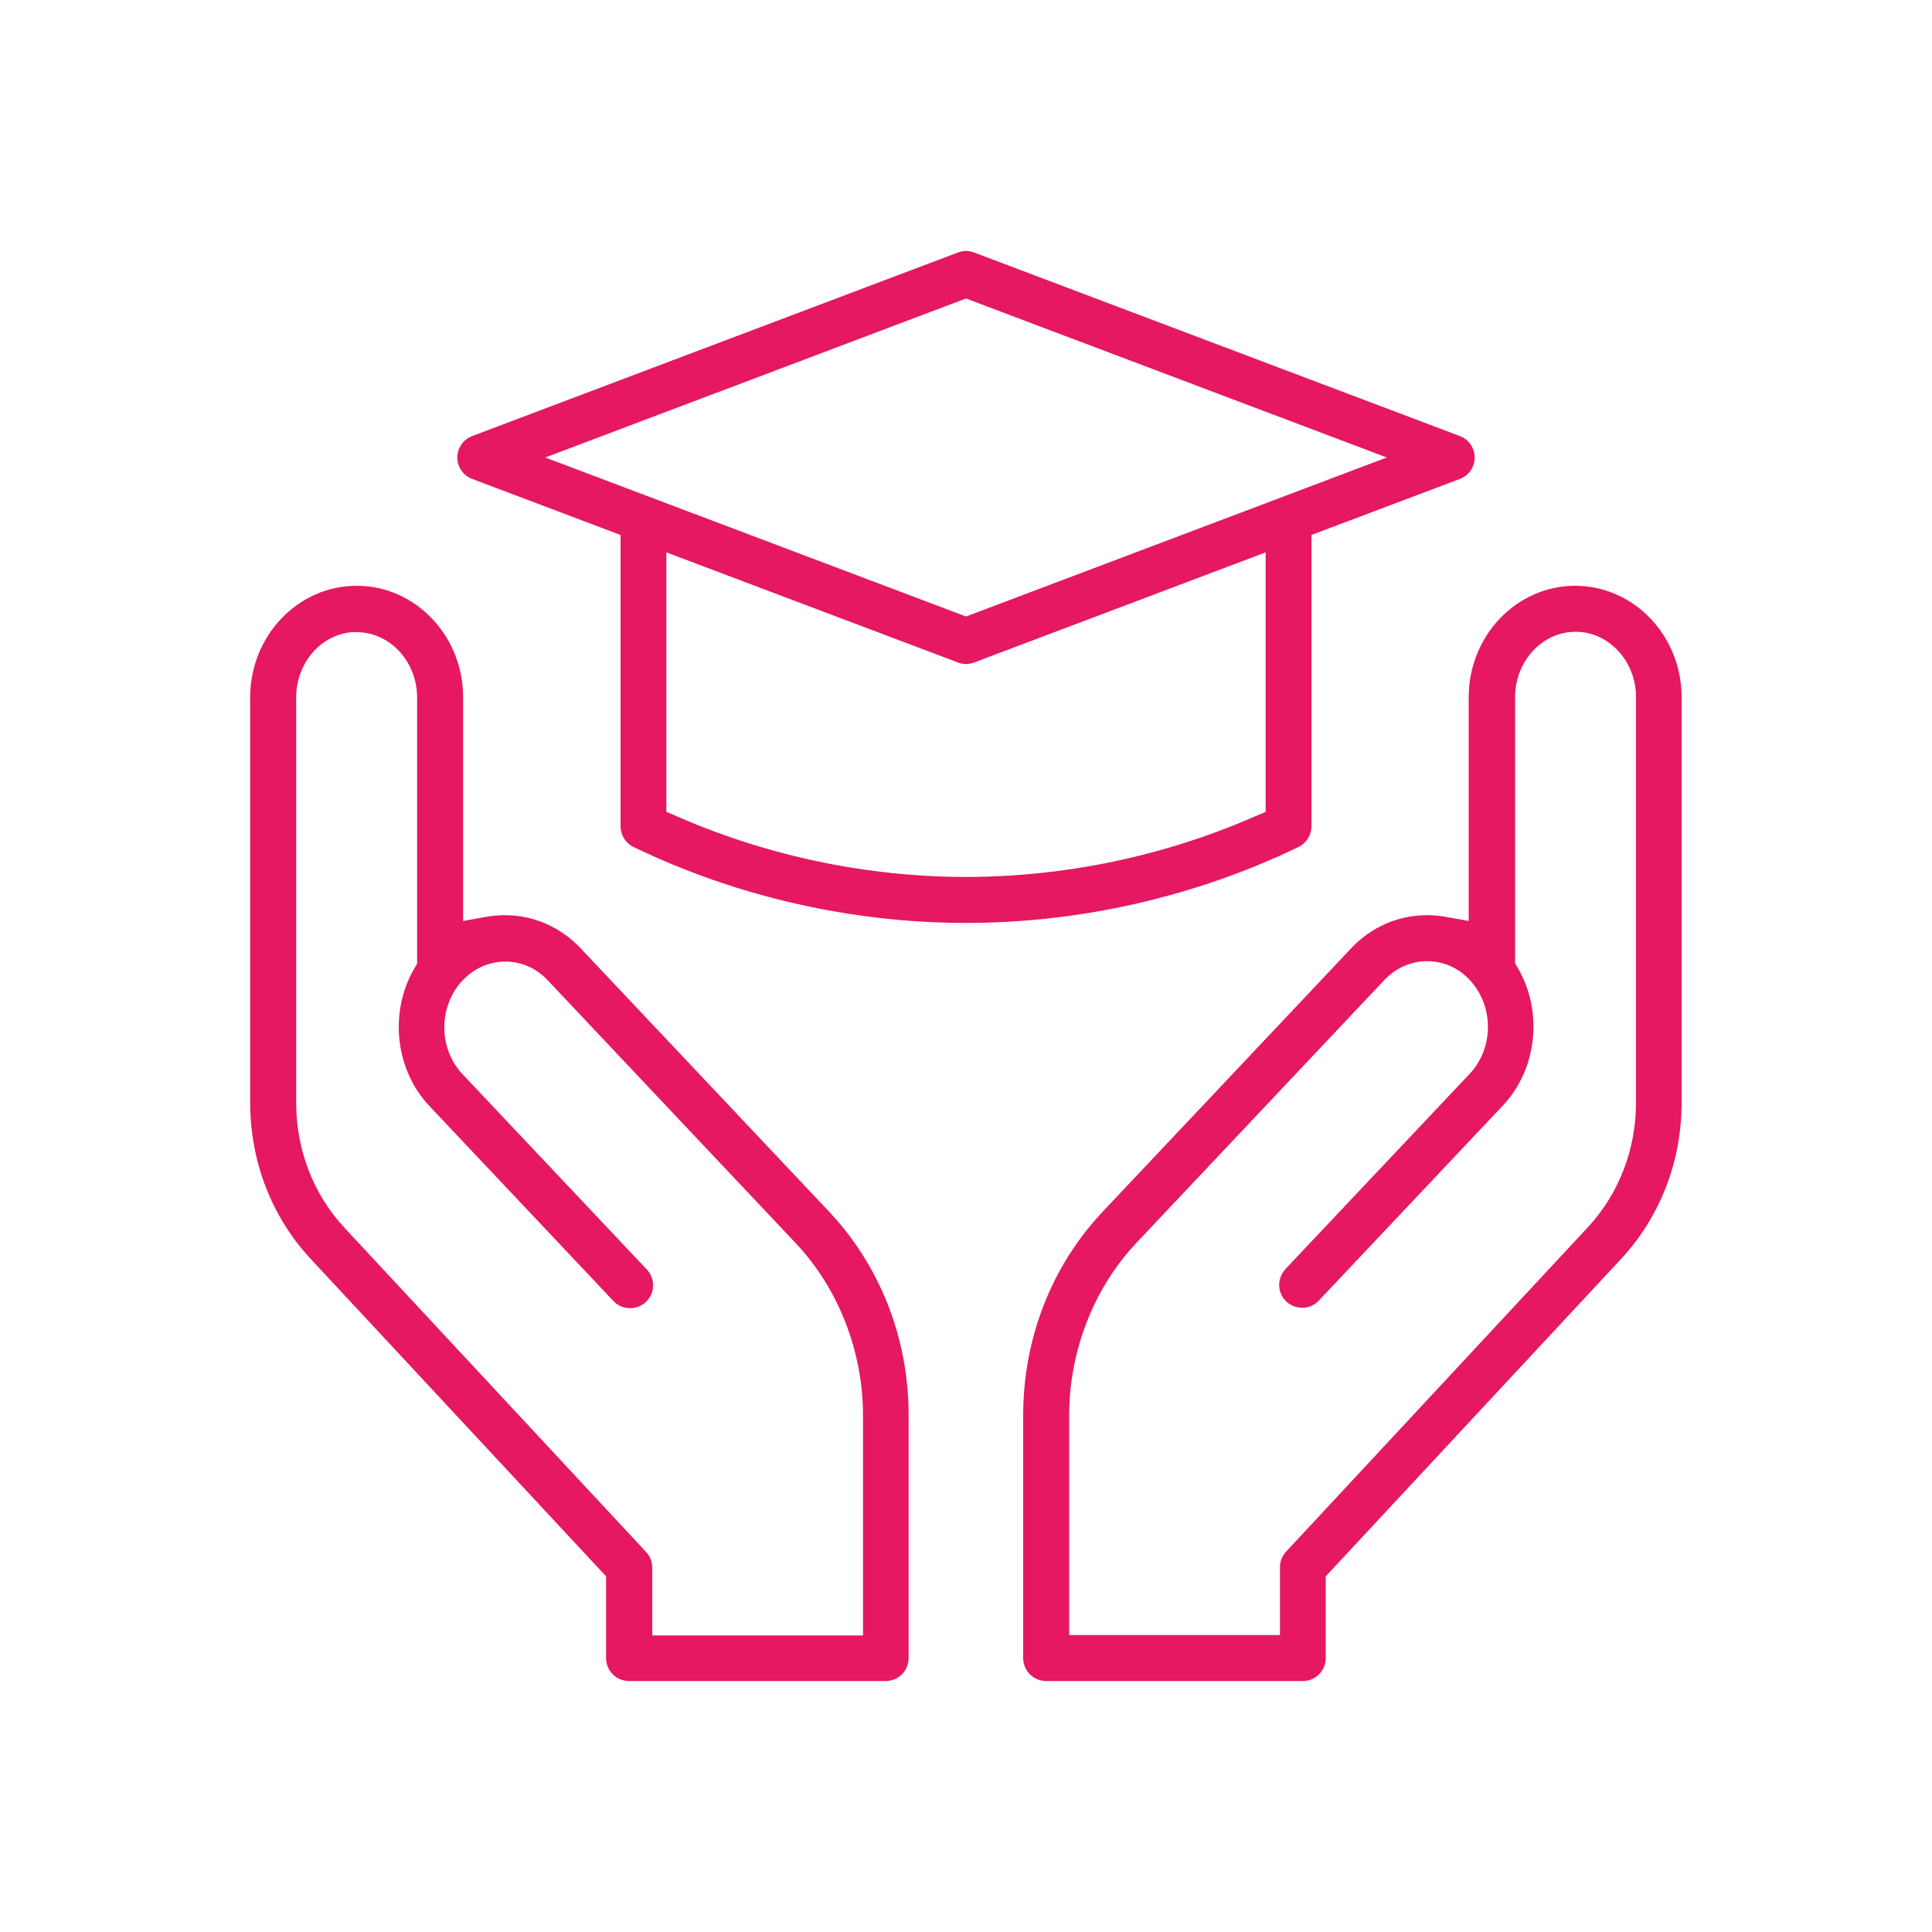
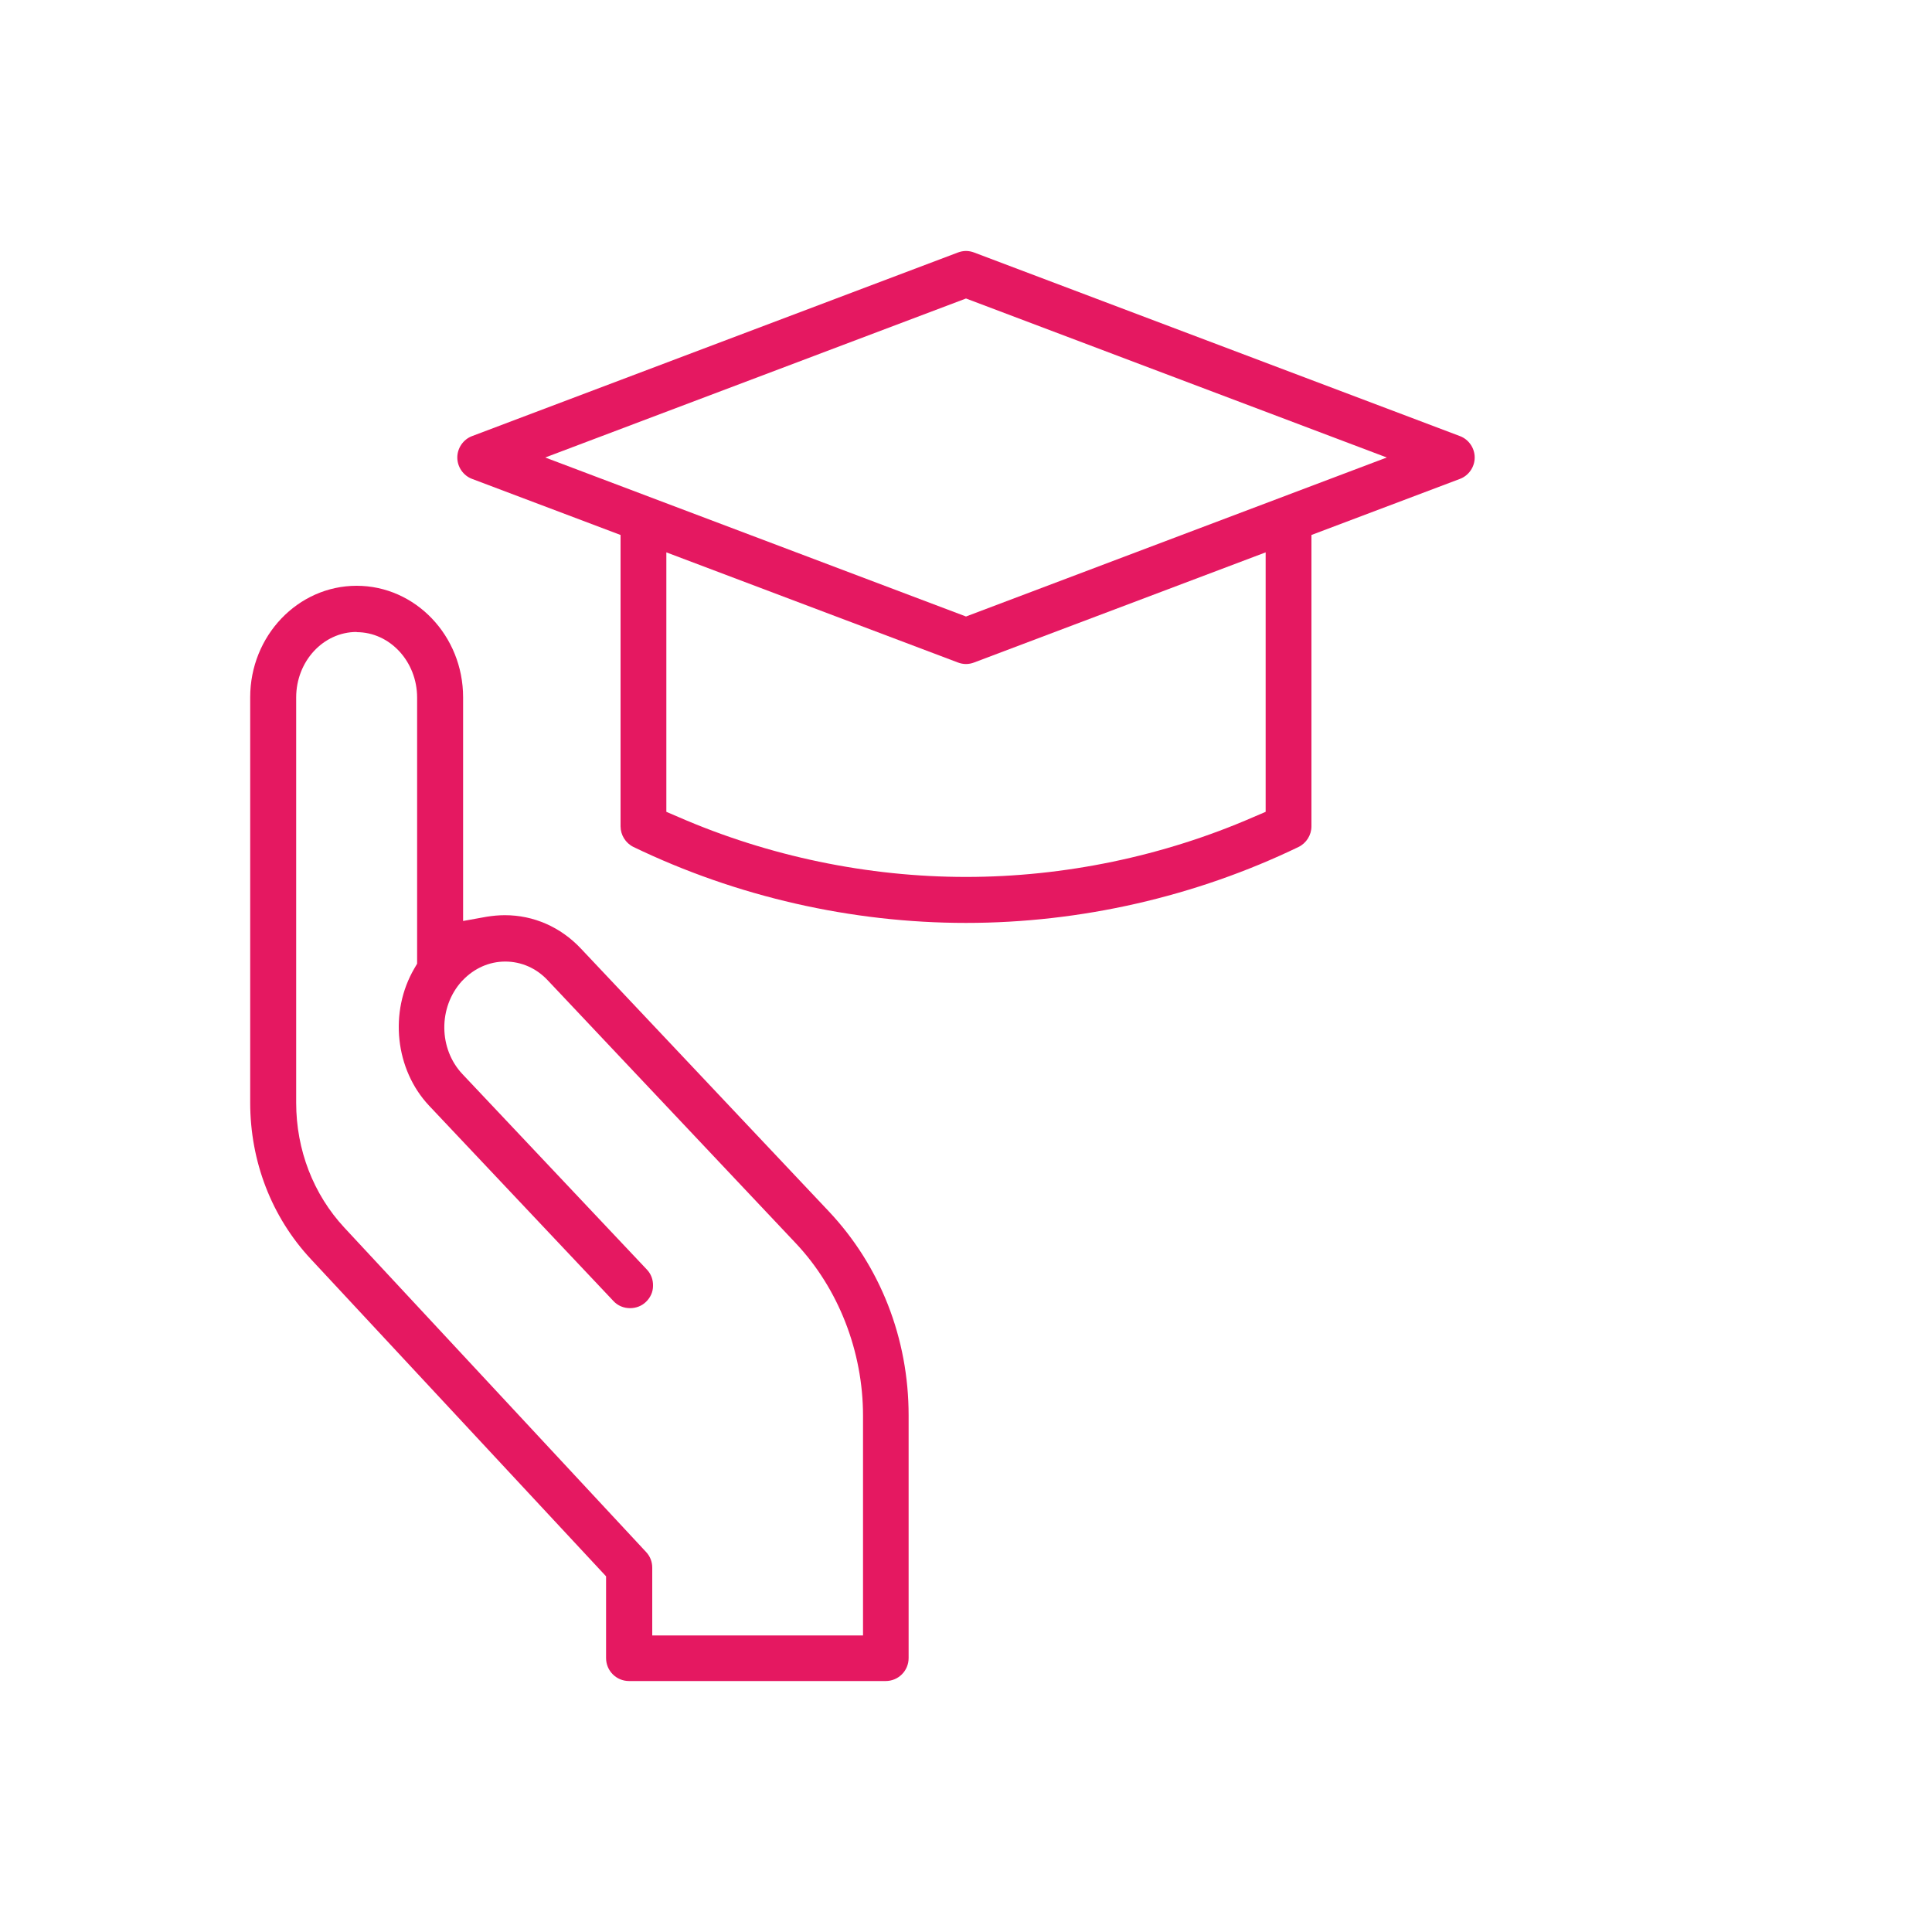
<svg xmlns="http://www.w3.org/2000/svg" id="Layer_1" data-name="Layer 1" viewBox="0 0 100 100">
  <defs>
    <style>
      .cls-1 {
        fill: #e51861;
      }
    </style>
  </defs>
  <path class="cls-1" d="m50,47.77c-5.93,0-11.88-1.36-17.21-3.93-.41-.2-.67-.62-.67-1.07v-15.08l-7.68-2.9c-.46-.17-.77-.62-.77-1.11s.31-.94.77-1.11l25.14-9.5c.13-.05.28-.08.42-.08s.29.03.42.08l25.14,9.5c.46.17.77.62.77,1.11s-.31.94-.77,1.11l-7.68,2.9v15.08c0,.45-.26.87-.67,1.07-5.33,2.57-11.28,3.93-17.21,3.93Zm-15.51-5.75l.63.27c4.66,2.03,9.8,3.1,14.88,3.1s10.22-1.07,14.88-3.1l.63-.27v-13.43l-15.09,5.7c-.13.05-.28.08-.42.08-.14,0-.29-.03-.42-.08l-15.09-5.7v13.43Zm-6.27-18.34l21.78,8.23,21.78-8.23-21.78-8.23-21.78,8.23Z" />
  <path class="cls-1" d="m32.56,87.01c-.66,0-1.19-.53-1.19-1.19v-4.23l-15.29-16.43c-2.02-2.17-3.13-5.04-3.13-8.09v-20.98c0-3.18,2.47-5.77,5.51-5.77,3.04,0,5.51,2.59,5.51,5.77v11.58l1.22-.22c.31-.05.63-.08.94-.08,1.49,0,2.88.61,3.93,1.72l12.83,13.6c2.67,2.83,4.14,6.58,4.14,10.57v12.56c0,.66-.53,1.19-1.19,1.19h-13.29Zm-14.1-54.3c-1.73,0-3.13,1.52-3.13,3.39v20.98c0,2.44.89,4.74,2.5,6.47l15.61,16.78c.21.22.32.51.32.81v3.51h10.91v-11.37c0-3.33-1.27-6.59-3.49-8.94l-12.83-13.6c-.59-.63-1.37-.97-2.2-.97s-1.61.35-2.2.97l-.03.03-.02.02c-1.22,1.35-1.2,3.5.04,4.81l9.54,10.11c.22.23.33.53.32.85,0,.32-.14.61-.37.83-.22.21-.51.32-.82.32-.33,0-.64-.13-.86-.37l-9.54-10.11c-1.76-1.87-2.08-4.86-.76-7.11l.14-.24v-13.77c0-1.87-1.41-3.39-3.13-3.39Z" />
-   <path class="cls-1" d="m54.15,87.01c-.66,0-1.19-.53-1.19-1.19v-12.56c0-3.99,1.47-7.75,4.14-10.57l12.83-13.6c1.04-1.11,2.44-1.72,3.93-1.72.32,0,.63.03.94.08l1.22.22v-11.58c0-3.18,2.47-5.77,5.51-5.77s5.51,2.59,5.51,5.77v20.98c0,3.04-1.11,5.91-3.13,8.09l-15.29,16.43v4.23c0,.66-.53,1.19-1.19,1.19h-13.29Zm19.71-37.26c-.83,0-1.61.35-2.2.97l-12.83,13.6c-2.22,2.35-3.49,5.61-3.49,8.94v11.37h10.91v-3.51c0-.3.11-.59.32-.81l15.61-16.78c1.61-1.73,2.5-4.03,2.5-6.47v-20.97c0-1.87-1.41-3.39-3.13-3.39s-3.13,1.52-3.13,3.39v13.77l.14.24c1.32,2.25,1,5.24-.76,7.11l-9.54,10.11c-.23.24-.53.37-.86.37-.3,0-.59-.12-.82-.32-.23-.22-.36-.51-.37-.83,0-.32.11-.62.32-.85l9.54-10.11c1.26-1.34,1.26-3.52,0-4.86-.59-.63-1.37-.97-2.2-.97Z" />
</svg>